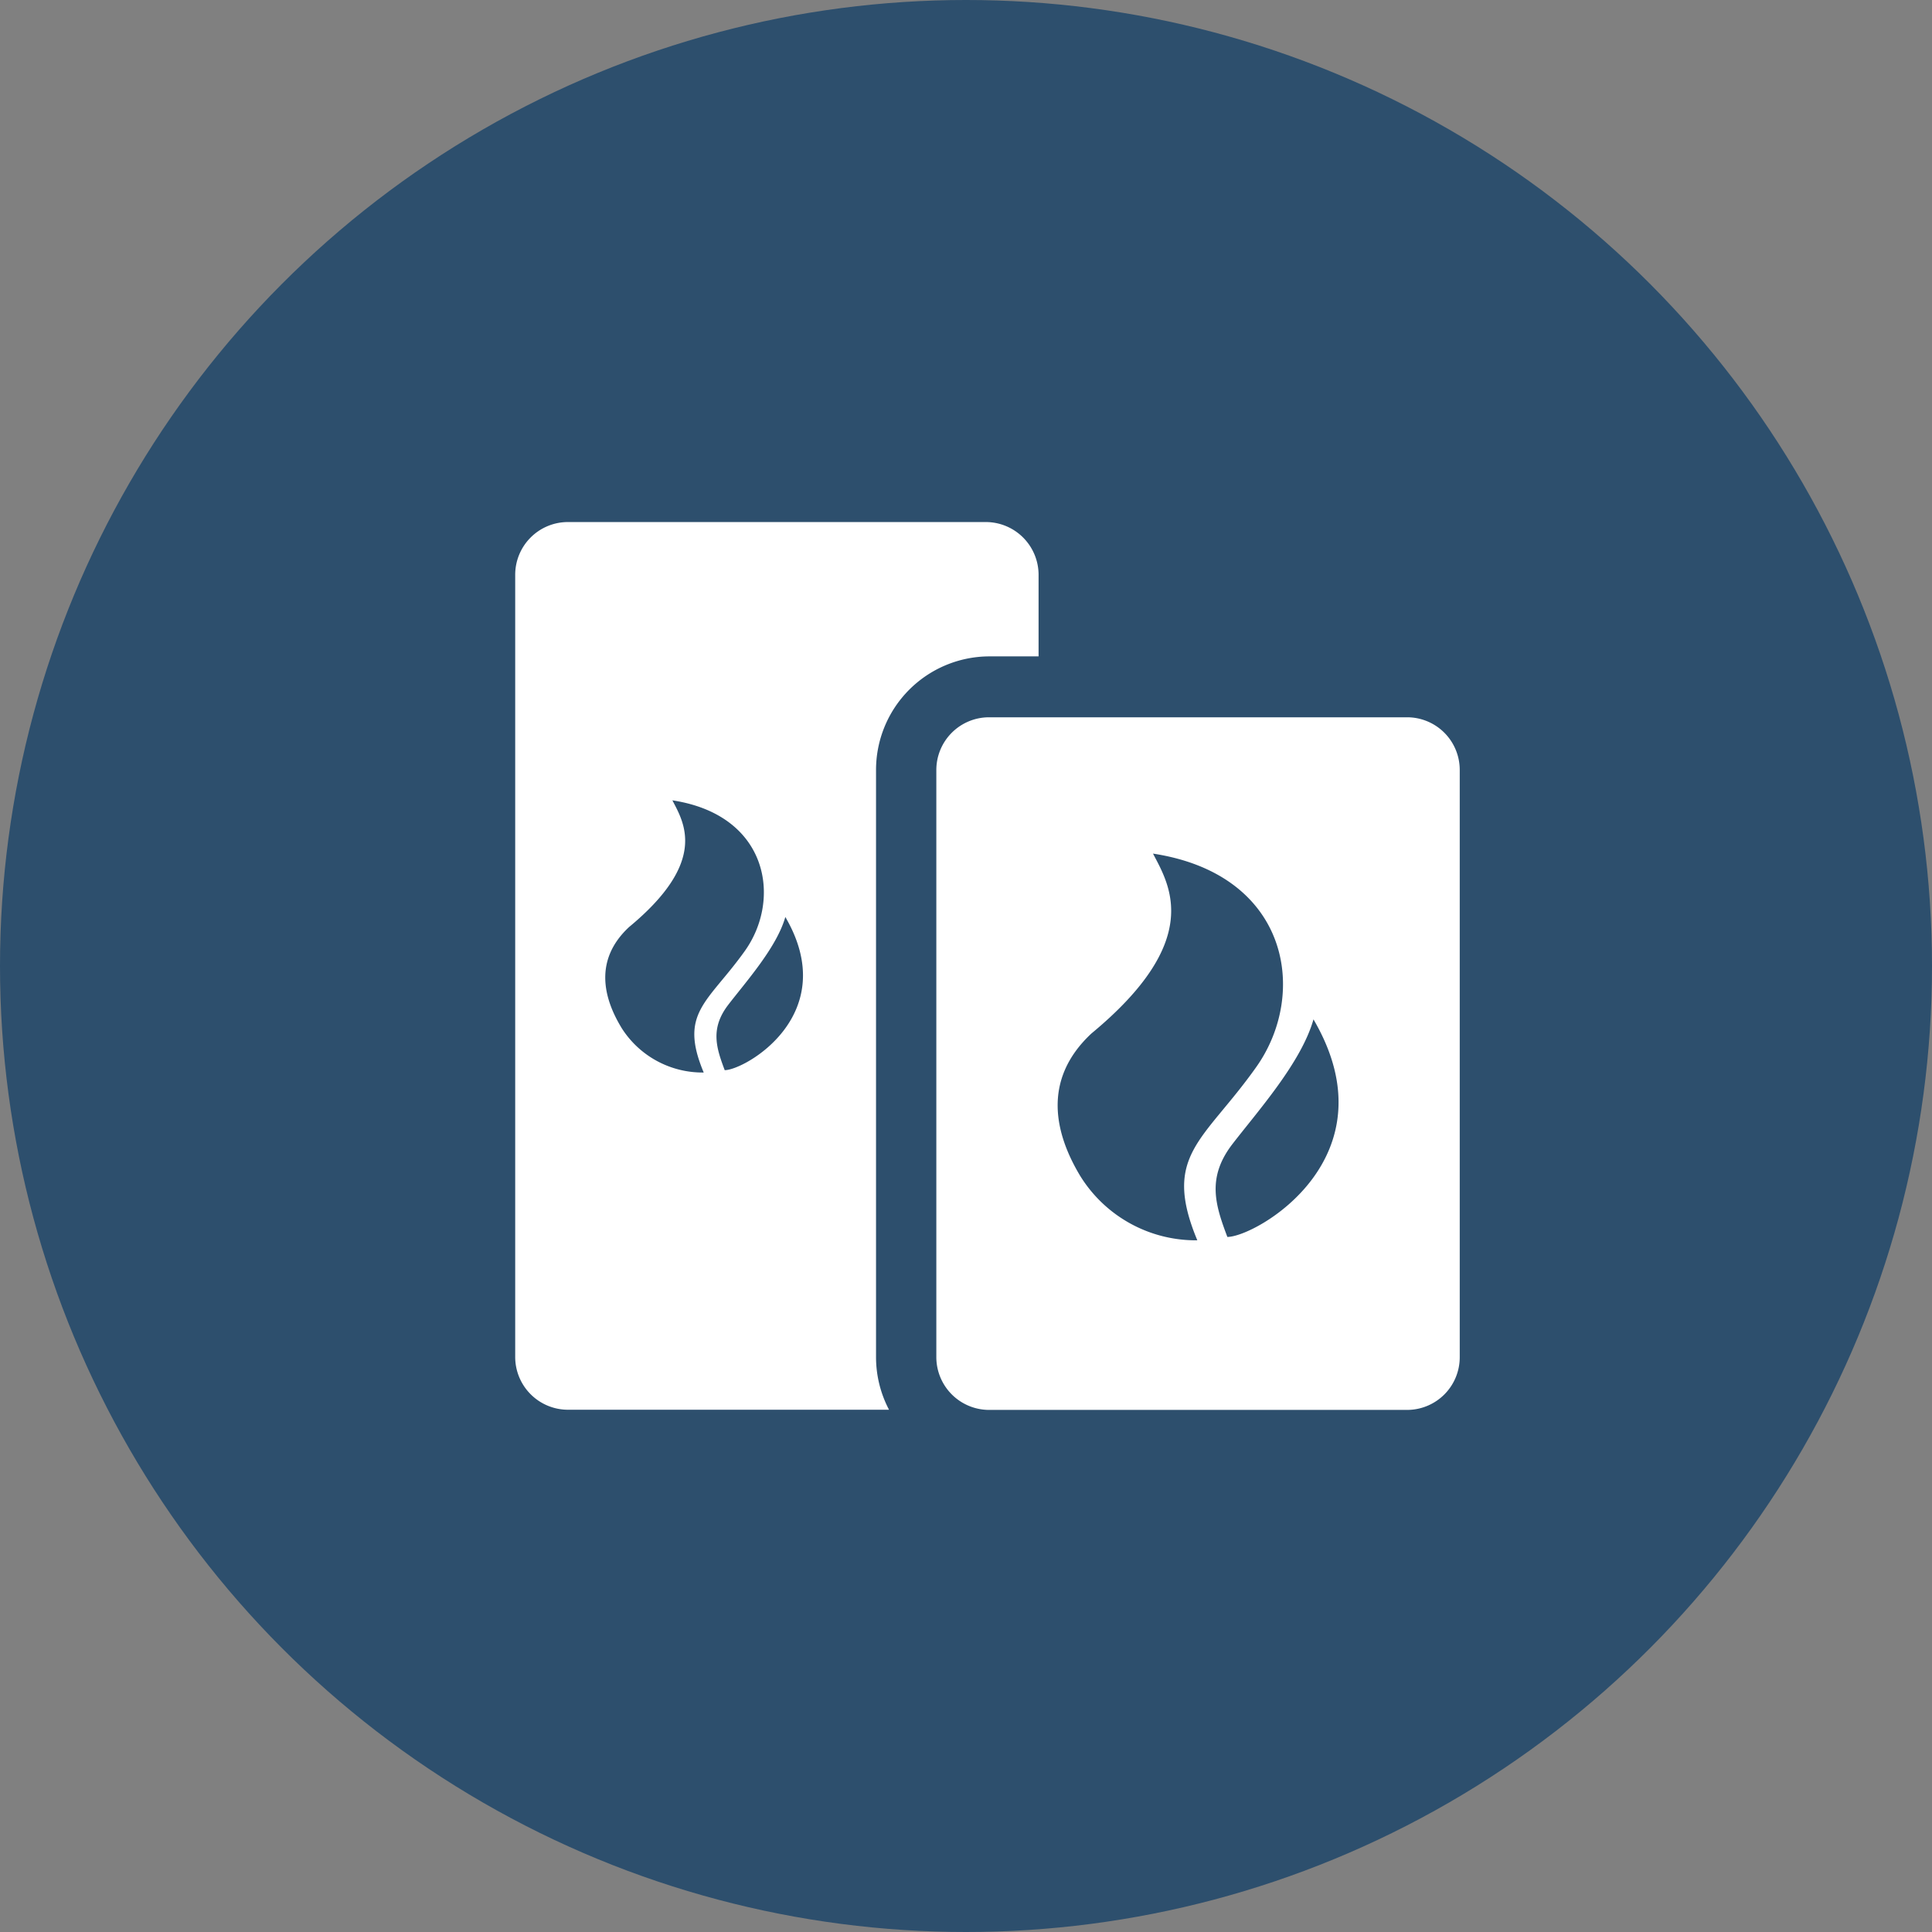
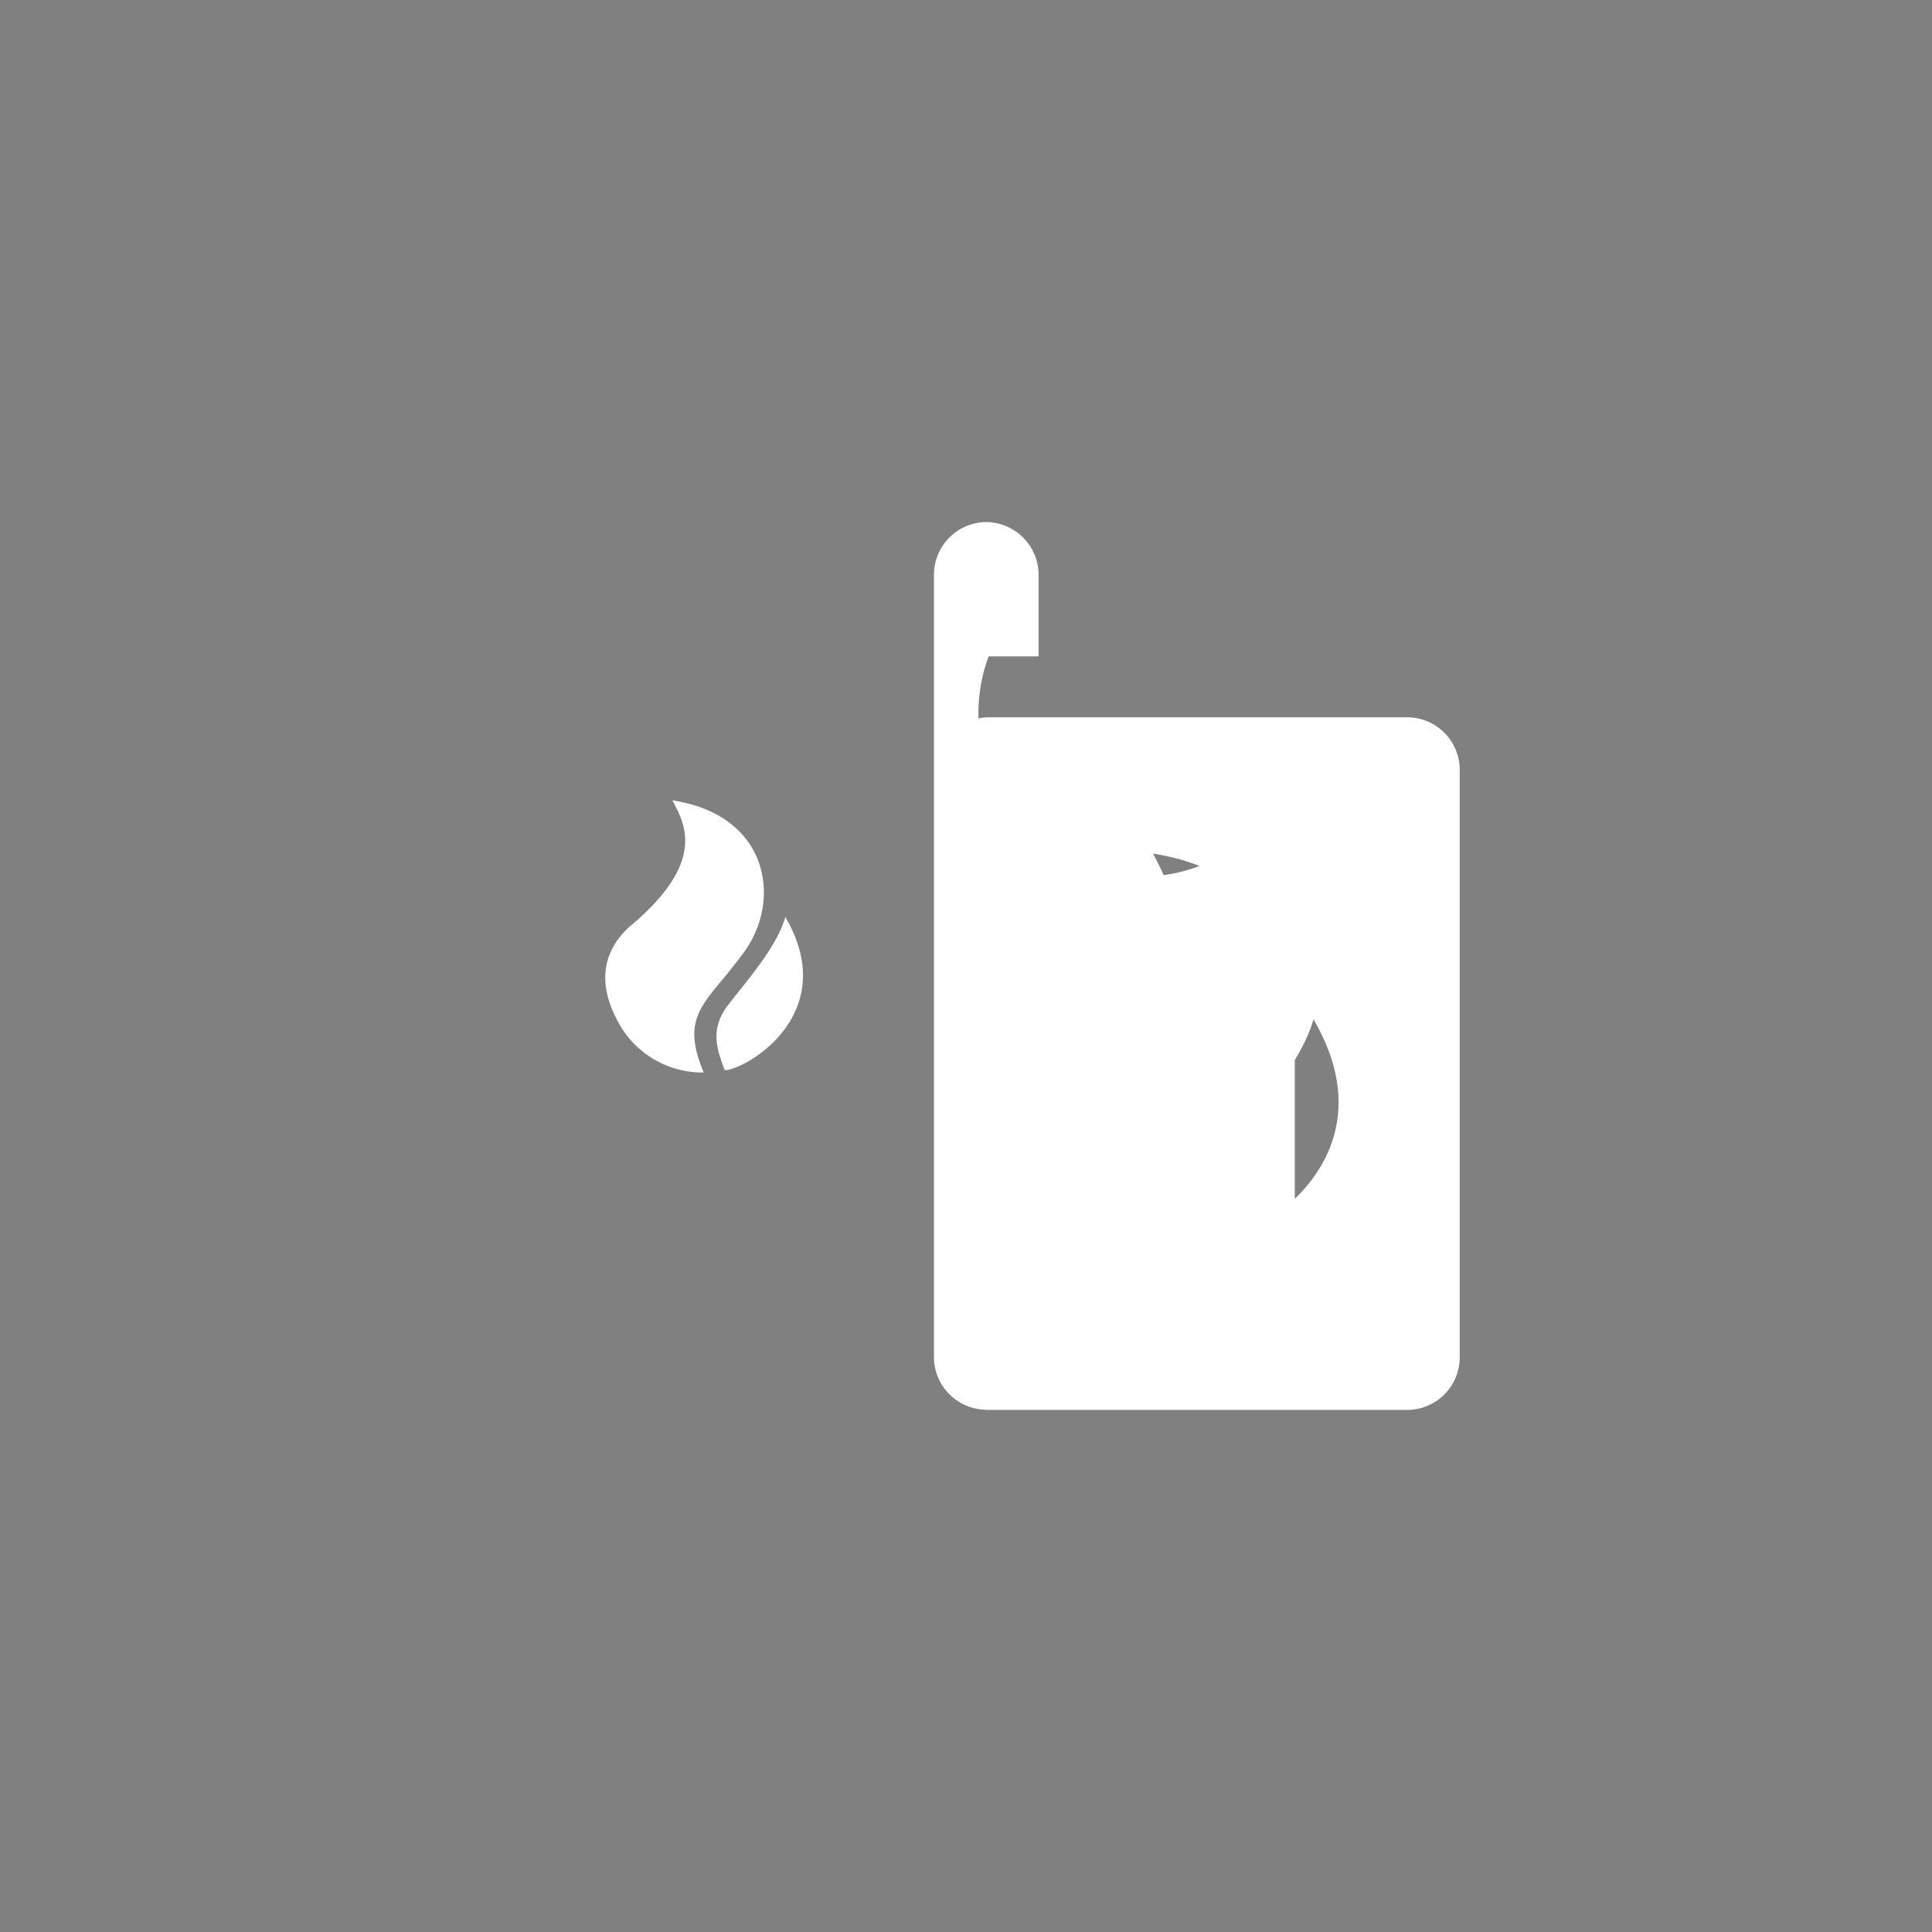
<svg xmlns="http://www.w3.org/2000/svg" width="90" height="90" viewBox="0 0 90 90">
  <rect x="0" y="0" width="90" height="90" fill="#808080" stroke="none" />
  <g id="Gruppe_4970" data-name="Gruppe 4970" transform="translate(-177 -3867)">
-     <circle id="Ellipse_38" data-name="Ellipse 38" cx="45" cy="45" r="45" transform="translate(177 3867)" fill="#2d4f6d" />
    <g id="Gruppe_4971" data-name="Gruppe 4971" transform="translate(-402.7 3263.821)">
      <g id="Gruppe_4970-2" data-name="Gruppe 4970" transform="translate(603.7 627.5)">
-         <path id="Pfad_3519" data-name="Pfad 3519" d="M645.268,636.593H625.755a2.457,2.457,0,0,0-2.437,2.465v27.335a2.461,2.461,0,0,0,2.437,2.465h19.508a2.453,2.453,0,0,0,2.437-2.465V639.058A2.452,2.452,0,0,0,645.268,636.593Zm-15.233,21.389c-1.166-1.926-1.843-4.469.511-6.662,5.224-4.324,3.647-6.889,2.865-8.377,6.367.971,7.25,6.539,4.791,9.97-2.437,3.431-4.38,4.075-2.726,8.044A6.329,6.329,0,0,1,630.036,657.983Zm6.839,2.814c-.555-1.471-.96-2.731.205-4.28,1.188-1.549,3.236-3.825,3.808-5.851C644.658,657.111,638.207,660.8,636.875,660.8Zm-11.119-27.041h2.326v-3.792a2.461,2.461,0,0,0-2.437-2.465H606.137a2.457,2.457,0,0,0-2.437,2.465v36.422a2.46,2.46,0,0,0,2.437,2.465h14.977a5.275,5.275,0,0,1-.605-2.465V639.058A5.29,5.29,0,0,1,625.755,633.756Zm-17.109,17.292c-.821-1.354-1.3-3.142.361-4.685,3.675-3.042,2.565-4.846,2.015-5.9,4.48.683,5.1,4.6,3.375,7.017s-3.086,2.87-1.915,5.662A4.461,4.461,0,0,1,608.646,651.049Zm4.813,1.982c-.389-1.033-.677-1.921.144-3.014.838-1.094,2.276-2.693,2.681-4.119C618.938,650.438,614.4,653.031,613.459,653.031Z" transform="translate(-603.7 -627.5)" fill="#fff" />
+         <path id="Pfad_3519" data-name="Pfad 3519" d="M645.268,636.593H625.755a2.457,2.457,0,0,0-2.437,2.465v27.335a2.461,2.461,0,0,0,2.437,2.465h19.508a2.453,2.453,0,0,0,2.437-2.465V639.058A2.452,2.452,0,0,0,645.268,636.593Zm-15.233,21.389c-1.166-1.926-1.843-4.469.511-6.662,5.224-4.324,3.647-6.889,2.865-8.377,6.367.971,7.25,6.539,4.791,9.97-2.437,3.431-4.38,4.075-2.726,8.044A6.329,6.329,0,0,1,630.036,657.983Zm6.839,2.814c-.555-1.471-.96-2.731.205-4.28,1.188-1.549,3.236-3.825,3.808-5.851C644.658,657.111,638.207,660.8,636.875,660.8Zm-11.119-27.041h2.326v-3.792a2.461,2.461,0,0,0-2.437-2.465a2.457,2.457,0,0,0-2.437,2.465v36.422a2.46,2.46,0,0,0,2.437,2.465h14.977a5.275,5.275,0,0,1-.605-2.465V639.058A5.29,5.29,0,0,1,625.755,633.756Zm-17.109,17.292c-.821-1.354-1.3-3.142.361-4.685,3.675-3.042,2.565-4.846,2.015-5.9,4.48.683,5.1,4.6,3.375,7.017s-3.086,2.87-1.915,5.662A4.461,4.461,0,0,1,608.646,651.049Zm4.813,1.982c-.389-1.033-.677-1.921.144-3.014.838-1.094,2.276-2.693,2.681-4.119C618.938,650.438,614.4,653.031,613.459,653.031Z" transform="translate(-603.7 -627.5)" fill="#fff" />
      </g>
    </g>
  </g>
</svg>